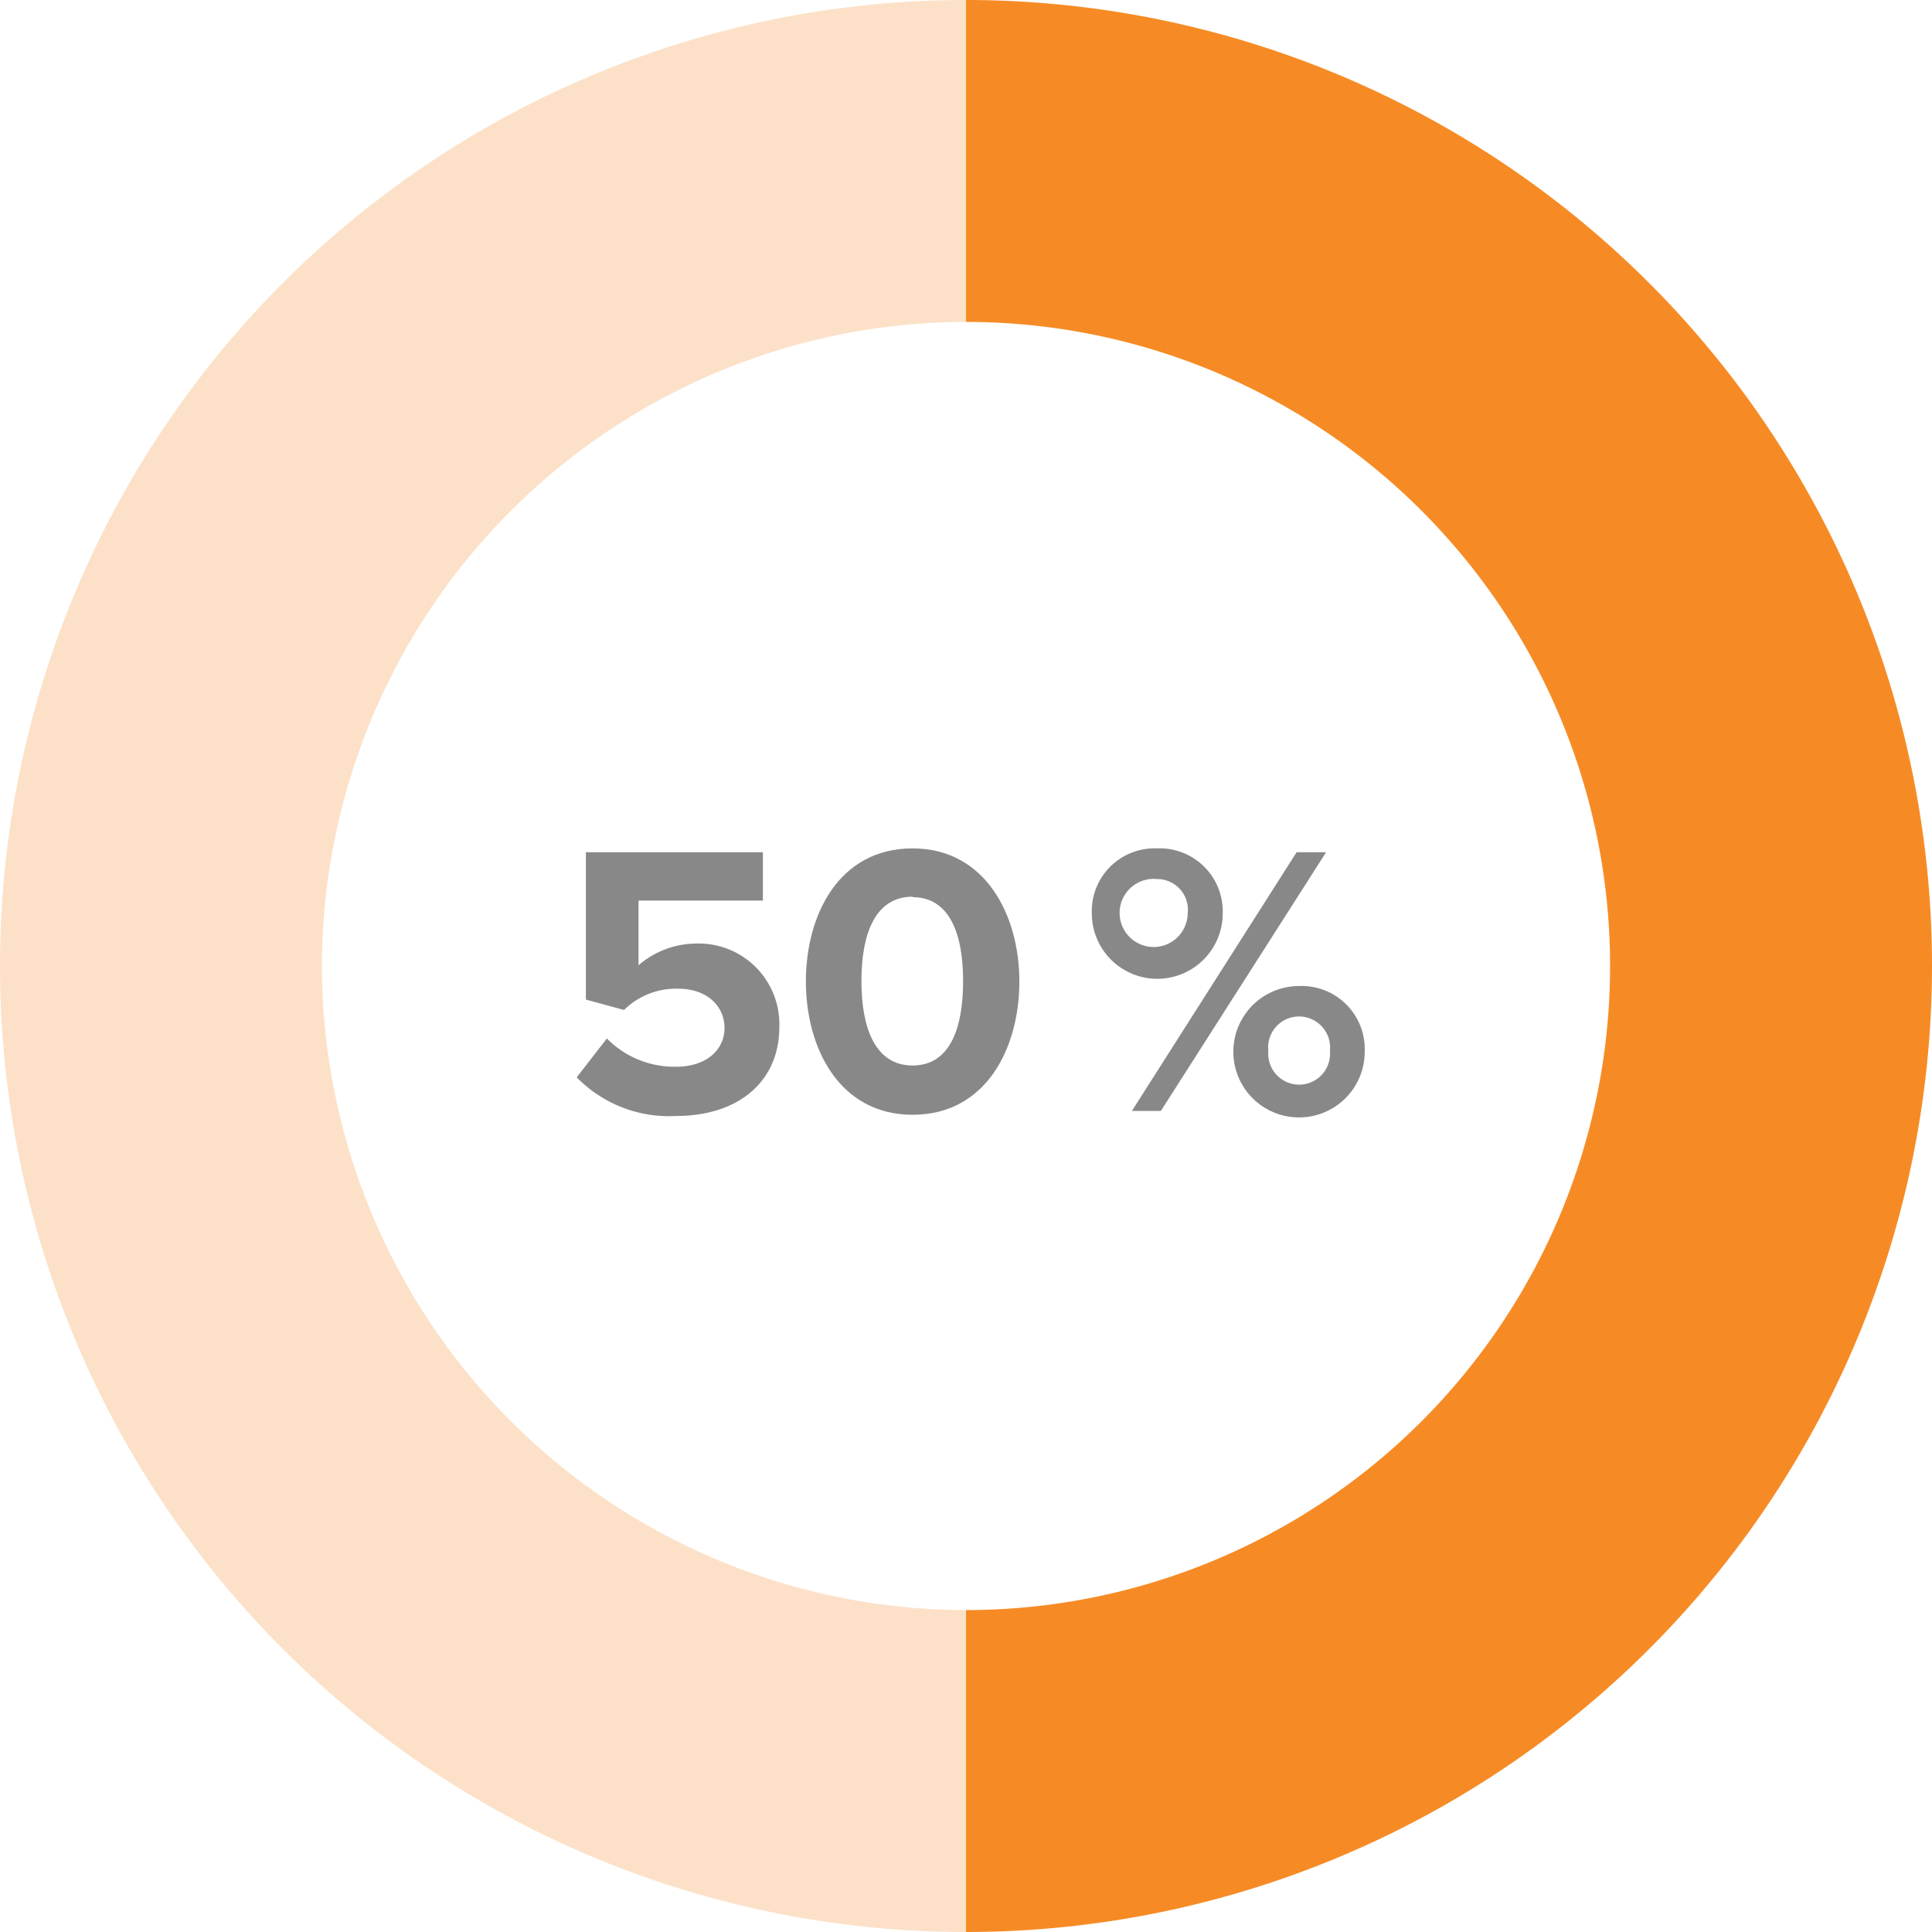
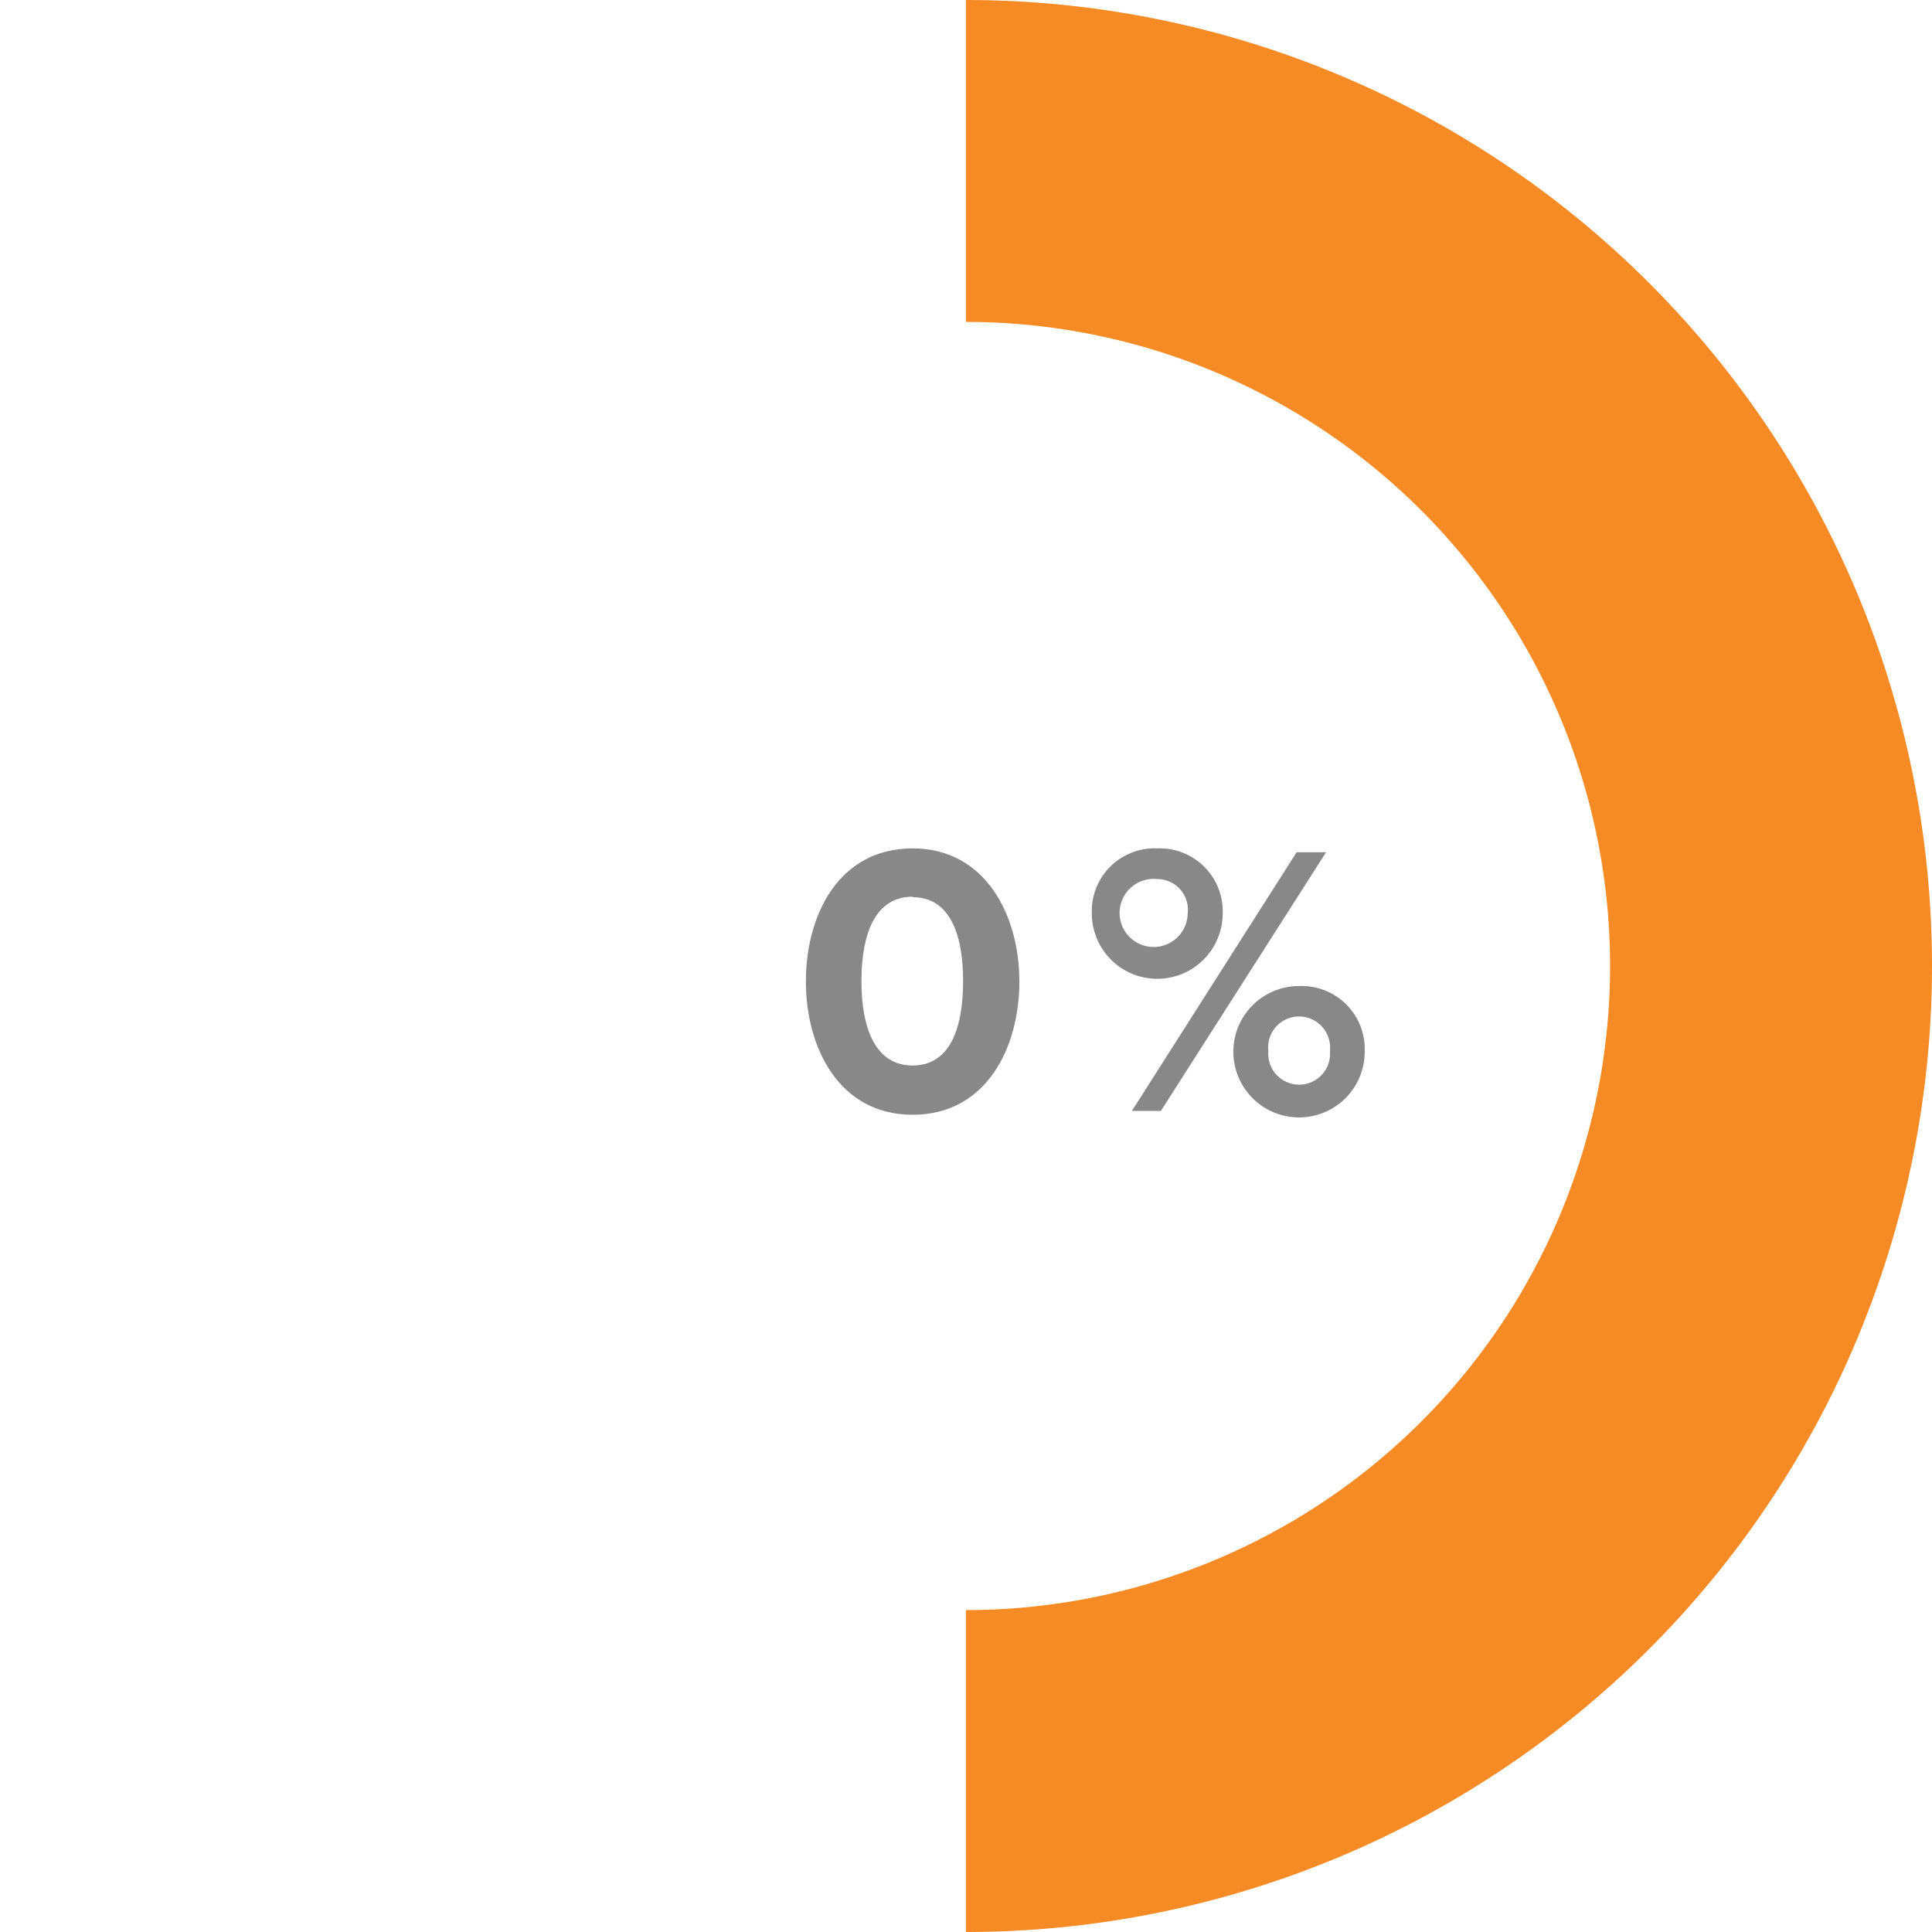
<svg xmlns="http://www.w3.org/2000/svg" id="Ebene_1" data-name="Ebene 1" viewBox="0 0 80 80">
  <defs>
    <style>.cls-1{fill:#888;}.cls-2,.cls-3{fill:#f68b25;}.cls-3{opacity:0.25;}</style>
  </defs>
-   <path class="cls-1" d="M25.13,43A3.91,3.91,0,0,0,28,44.17c1.26,0,2-.71,2-1.6s-.7-1.63-1.92-1.63a3.07,3.07,0,0,0-2.24.88l-1.58-.43v-6.1h7.33v2H26.44v2.68a3.68,3.68,0,0,1,2.4-.9,3.34,3.34,0,0,1,3.43,3.46c0,2.26-1.7,3.68-4.27,3.68a5.34,5.34,0,0,1-4.12-1.6Z" />
  <path class="cls-1" d="M37.79,35.13c3,0,4.42,2.75,4.42,5.51s-1.38,5.52-4.42,5.52-4.42-2.77-4.42-5.52S34.73,35.13,37.79,35.13Zm0,2c-1.54,0-2.12,1.52-2.12,3.49s.58,3.5,2.12,3.5,2.09-1.53,2.09-3.5S39.31,37.15,37.79,37.15Z" />
  <path class="cls-1" d="M47.91,35.13a2.61,2.61,0,0,1,2.72,2.69,2.71,2.71,0,0,1-5.42,0A2.6,2.6,0,0,1,47.91,35.13Zm0,1.27a1.41,1.41,0,1,0,1.27,1.42A1.27,1.27,0,0,0,47.91,36.4Zm5.78-1.11h1.22L48.07,46h-1.2Zm.1,5.54a2.61,2.61,0,0,1,2.72,2.69,2.72,2.72,0,1,1-2.72-2.69Zm0,1.26a1.28,1.28,0,0,0-1.27,1.43,1.28,1.28,0,1,0,2.55,0A1.29,1.29,0,0,0,53.79,42.09Z" />
  <path class="cls-2" d="M40,0V13.33a26.67,26.67,0,0,1,0,53.34V80A40,40,0,0,0,40,0Z" />
-   <path class="cls-3" d="M13.33,40A26.71,26.71,0,0,1,40,13.33V0a40,40,0,0,0,0,80V66.67A26.71,26.71,0,0,1,13.33,40Z" />
</svg>